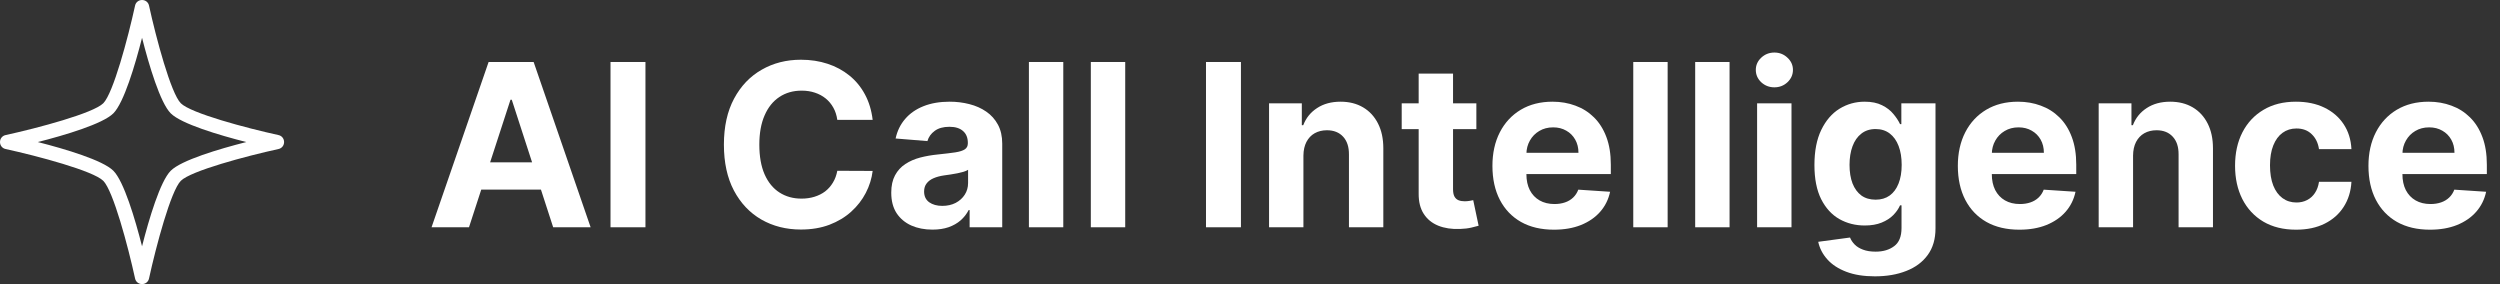
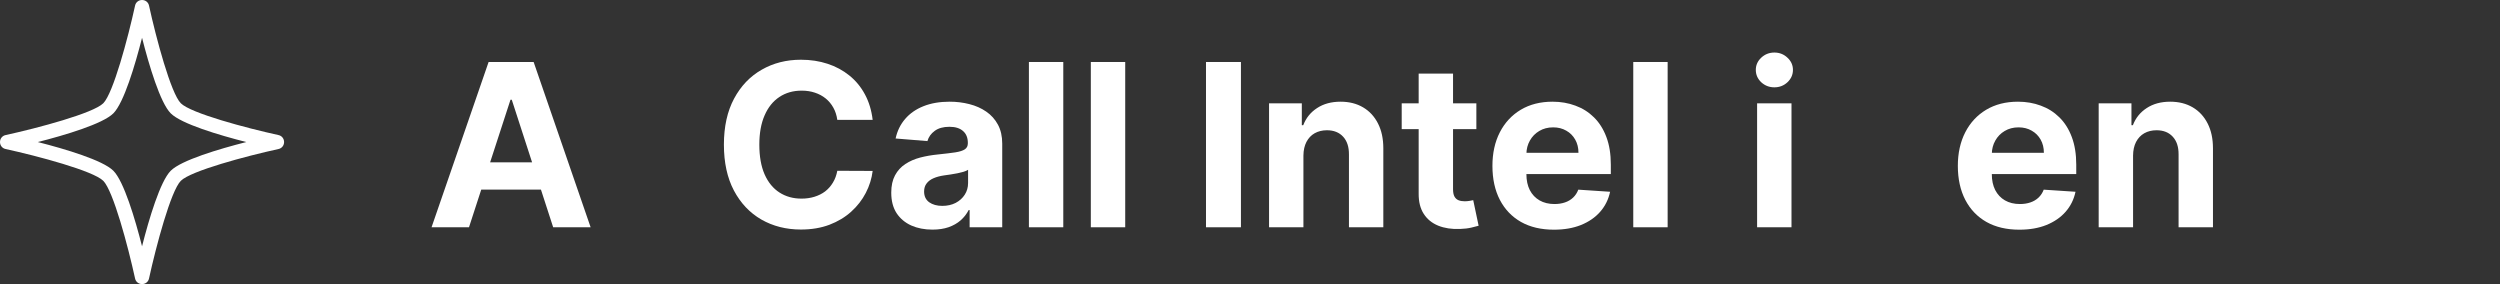
<svg xmlns="http://www.w3.org/2000/svg" width="176" height="20" viewBox="0 0 176 20" fill="none">
  <rect x="0" y="0" width="176" height="20" fill="#333333" stroke="none" />
  <g clip-path="url(#clip0_2_224)">
    <path d="M10 20C9.76 20 9.56 19.84 9.51 19.61C9.01 17.32 7.97 13.43 7.27 12.73C6.57 12.03 2.68 10.99 0.39 10.49C0.16 10.44 0 10.24 0 10C0 9.76 0.16 9.56 0.39 9.51C2.68 9.01 6.57 7.97 7.27 7.27C7.97 6.57 9.01 2.68 9.51 0.39C9.56 0.16 9.76 0 10 0C10.24 0 10.44 0.16 10.49 0.39C10.99 2.68 12.03 6.57 12.73 7.27C13.43 7.97 17.32 9.01 19.61 9.51C19.84 9.56 20 9.76 20 10C20 10.24 19.84 10.44 19.61 10.49C17.32 10.99 13.43 12.03 12.73 12.73C12.03 13.43 10.99 17.32 10.49 19.61C10.44 19.84 10.24 20 10 20ZM2.66 10C4.59 10.49 7.24 11.28 7.98 12.02C8.72 12.76 9.51 15.41 10 17.34C10.49 15.41 11.28 12.76 12.02 12.02C12.76 11.28 15.41 10.49 17.34 10C15.41 9.51 12.76 8.72 12.02 7.98C11.28 7.24 10.49 4.59 10 2.66C9.51 4.59 8.72 7.24 7.98 7.98C7.24 8.72 4.59 9.51 2.66 10Z" fill="white" />
  </g>
-   <path d="M171.068 16.17C170.17 16.17 169.398 15.989 168.75 15.625C168.106 15.258 167.61 14.739 167.261 14.068C166.913 13.394 166.739 12.597 166.739 11.676C166.739 10.778 166.913 9.991 167.261 9.312C167.61 8.634 168.1 8.106 168.733 7.727C169.369 7.348 170.116 7.159 170.972 7.159C171.547 7.159 172.083 7.252 172.58 7.437C173.08 7.619 173.515 7.894 173.886 8.261C174.261 8.629 174.553 9.091 174.761 9.648C174.97 10.201 175.074 10.848 175.074 11.591V12.256H167.705V10.756H172.795C172.795 10.407 172.72 10.098 172.568 9.83C172.417 9.561 172.206 9.35 171.938 9.199C171.672 9.044 171.364 8.966 171.011 8.966C170.644 8.966 170.318 9.051 170.034 9.222C169.754 9.388 169.534 9.614 169.375 9.898C169.216 10.178 169.134 10.491 169.131 10.835V12.261C169.131 12.693 169.21 13.066 169.369 13.381C169.532 13.695 169.761 13.938 170.057 14.108C170.352 14.278 170.703 14.364 171.108 14.364C171.377 14.364 171.623 14.326 171.847 14.25C172.07 14.174 172.261 14.061 172.42 13.909C172.58 13.758 172.701 13.572 172.784 13.352L175.023 13.5C174.909 14.038 174.676 14.508 174.324 14.909C173.975 15.307 173.525 15.617 172.972 15.841C172.422 16.061 171.788 16.17 171.068 16.17Z" fill="white" />
-   <path d="M161.643 16.17C160.75 16.17 159.981 15.981 159.337 15.602C158.697 15.22 158.204 14.689 157.859 14.011C157.518 13.333 157.348 12.553 157.348 11.67C157.348 10.777 157.52 9.992 157.865 9.318C158.214 8.64 158.708 8.112 159.348 7.733C159.988 7.35 160.75 7.159 161.632 7.159C162.393 7.159 163.06 7.297 163.632 7.574C164.204 7.85 164.657 8.239 164.99 8.739C165.323 9.239 165.507 9.826 165.541 10.5H163.257C163.193 10.064 163.022 9.714 162.746 9.449C162.473 9.18 162.115 9.045 161.672 9.045C161.297 9.045 160.969 9.148 160.689 9.352C160.412 9.553 160.197 9.847 160.041 10.233C159.886 10.619 159.808 11.087 159.808 11.636C159.808 12.193 159.884 12.667 160.036 13.057C160.191 13.447 160.409 13.744 160.689 13.949C160.969 14.153 161.297 14.256 161.672 14.256C161.948 14.256 162.197 14.199 162.416 14.085C162.64 13.972 162.823 13.807 162.967 13.591C163.115 13.371 163.212 13.108 163.257 12.801H165.541C165.503 13.468 165.322 14.055 164.996 14.562C164.674 15.066 164.229 15.46 163.661 15.744C163.092 16.028 162.42 16.17 161.643 16.17Z" fill="white" />
  <path d="M150.168 10.954V16H147.747V7.273H150.054V8.812H150.156C150.349 8.305 150.673 7.903 151.128 7.608C151.582 7.309 152.134 7.159 152.781 7.159C153.387 7.159 153.916 7.292 154.367 7.557C154.817 7.822 155.168 8.201 155.418 8.693C155.668 9.182 155.793 9.765 155.793 10.443V16H153.372V10.875C153.376 10.341 153.24 9.924 152.963 9.625C152.687 9.322 152.306 9.17 151.821 9.17C151.495 9.17 151.207 9.241 150.957 9.381C150.711 9.521 150.518 9.725 150.378 9.994C150.242 10.259 150.171 10.579 150.168 10.954Z" fill="white" />
  <path d="M142.162 16.17C141.264 16.17 140.491 15.989 139.844 15.625C139.2 15.258 138.704 14.739 138.355 14.068C138.007 13.394 137.832 12.597 137.832 11.676C137.832 10.778 138.007 9.991 138.355 9.312C138.704 8.634 139.194 8.106 139.827 7.727C140.463 7.348 141.209 7.159 142.065 7.159C142.641 7.159 143.177 7.252 143.673 7.437C144.173 7.619 144.609 7.894 144.98 8.261C145.355 8.629 145.647 9.091 145.855 9.648C146.063 10.201 146.168 10.848 146.168 11.591V12.256H138.798V10.756H143.889C143.889 10.407 143.813 10.098 143.662 9.83C143.51 9.561 143.3 9.35 143.031 9.199C142.766 9.044 142.457 8.966 142.105 8.966C141.738 8.966 141.412 9.051 141.128 9.222C140.848 9.388 140.628 9.614 140.469 9.898C140.31 10.178 140.228 10.491 140.224 10.835V12.261C140.224 12.693 140.304 13.066 140.463 13.381C140.626 13.695 140.855 13.938 141.151 14.108C141.446 14.278 141.796 14.364 142.202 14.364C142.471 14.364 142.717 14.326 142.94 14.25C143.164 14.174 143.355 14.061 143.514 13.909C143.673 13.758 143.795 13.572 143.878 13.352L146.116 13.5C146.003 14.038 145.77 14.508 145.418 14.909C145.069 15.307 144.618 15.617 144.065 15.841C143.516 16.061 142.882 16.17 142.162 16.17Z" fill="white" />
-   <path d="M131.992 19.454C131.207 19.454 130.535 19.347 129.974 19.131C129.418 18.919 128.974 18.629 128.645 18.261C128.315 17.894 128.101 17.481 128.003 17.023L130.242 16.722C130.31 16.896 130.418 17.059 130.565 17.21C130.713 17.362 130.908 17.483 131.151 17.574C131.397 17.669 131.696 17.716 132.048 17.716C132.575 17.716 133.009 17.587 133.349 17.329C133.694 17.076 133.867 16.65 133.867 16.051V14.454H133.764C133.658 14.697 133.499 14.926 133.287 15.142C133.075 15.358 132.802 15.534 132.469 15.67C132.135 15.807 131.738 15.875 131.276 15.875C130.62 15.875 130.024 15.723 129.486 15.42C128.952 15.114 128.526 14.646 128.207 14.017C127.893 13.384 127.736 12.585 127.736 11.619C127.736 10.631 127.897 9.805 128.219 9.142C128.541 8.479 128.969 7.983 129.503 7.653C130.041 7.324 130.63 7.159 131.27 7.159C131.759 7.159 132.168 7.242 132.497 7.409C132.827 7.572 133.092 7.776 133.293 8.023C133.497 8.265 133.654 8.504 133.764 8.739H133.855V7.273H136.259V16.085C136.259 16.828 136.077 17.449 135.713 17.949C135.349 18.449 134.846 18.824 134.202 19.074C133.562 19.328 132.825 19.454 131.992 19.454ZM132.043 14.057C132.433 14.057 132.762 13.96 133.031 13.767C133.304 13.57 133.512 13.29 133.656 12.926C133.804 12.559 133.878 12.119 133.878 11.608C133.878 11.097 133.806 10.653 133.662 10.278C133.518 9.9 133.31 9.606 133.037 9.398C132.764 9.189 132.433 9.085 132.043 9.085C131.645 9.085 131.31 9.193 131.037 9.409C130.764 9.621 130.558 9.917 130.418 10.295C130.278 10.674 130.207 11.112 130.207 11.608C130.207 12.112 130.278 12.547 130.418 12.915C130.562 13.278 130.768 13.561 131.037 13.761C131.31 13.958 131.645 14.057 132.043 14.057Z" fill="white" />
  <path d="M123.7 16V7.273H126.121V16H123.7ZM124.916 6.148C124.556 6.148 124.248 6.028 123.99 5.79C123.736 5.547 123.609 5.258 123.609 4.92C123.609 4.587 123.736 4.301 123.99 4.062C124.248 3.82 124.556 3.699 124.916 3.699C125.276 3.699 125.583 3.82 125.837 4.062C126.094 4.301 126.223 4.587 126.223 4.92C126.223 5.258 126.094 5.547 125.837 5.79C125.583 6.028 125.276 6.148 124.916 6.148Z" fill="white" />
-   <path d="M121.761 4.364V16H119.341V4.364H121.761Z" fill="white" />
  <path d="M117.402 4.364V16H114.982V4.364H117.402Z" fill="white" />
  <path d="M109.396 16.17C108.499 16.17 107.726 15.989 107.078 15.625C106.434 15.258 105.938 14.739 105.589 14.068C105.241 13.394 105.067 12.597 105.067 11.676C105.067 10.778 105.241 9.991 105.589 9.312C105.938 8.634 106.429 8.106 107.061 7.727C107.697 7.348 108.444 7.159 109.3 7.159C109.875 7.159 110.411 7.252 110.908 7.437C111.408 7.619 111.843 7.894 112.215 8.261C112.59 8.629 112.881 9.091 113.09 9.648C113.298 10.201 113.402 10.848 113.402 11.591V12.256H106.033V10.756H111.124C111.124 10.407 111.048 10.098 110.896 9.83C110.745 9.561 110.535 9.35 110.266 9.199C110 9.044 109.692 8.966 109.34 8.966C108.972 8.966 108.646 9.051 108.362 9.222C108.082 9.388 107.862 9.614 107.703 9.898C107.544 10.178 107.463 10.491 107.459 10.835V12.261C107.459 12.693 107.538 13.066 107.697 13.381C107.86 13.695 108.089 13.938 108.385 14.108C108.68 14.278 109.031 14.364 109.436 14.364C109.705 14.364 109.951 14.326 110.175 14.25C110.398 14.174 110.589 14.061 110.749 13.909C110.908 13.758 111.029 13.572 111.112 13.352L113.351 13.5C113.237 14.038 113.004 14.508 112.652 14.909C112.304 15.307 111.853 15.617 111.3 15.841C110.75 16.061 110.116 16.17 109.396 16.17Z" fill="white" />
  <path d="M103.936 7.273V9.091H98.68V7.273H103.936ZM99.874 5.182H102.294V13.318C102.294 13.542 102.328 13.716 102.396 13.841C102.465 13.962 102.559 14.047 102.68 14.097C102.805 14.146 102.949 14.17 103.112 14.17C103.226 14.17 103.34 14.161 103.453 14.142C103.567 14.119 103.654 14.102 103.715 14.091L104.095 15.892C103.974 15.93 103.804 15.973 103.584 16.023C103.364 16.076 103.097 16.108 102.783 16.119C102.199 16.142 101.688 16.064 101.249 15.886C100.813 15.708 100.474 15.432 100.232 15.057C99.989 14.682 99.87 14.208 99.874 13.636V5.182Z" fill="white" />
  <path d="M91.761 10.954V16H89.341V7.273H91.648V8.812H91.75C91.943 8.305 92.267 7.903 92.722 7.608C93.176 7.309 93.727 7.159 94.375 7.159C94.981 7.159 95.51 7.292 95.96 7.557C96.411 7.822 96.761 8.201 97.011 8.693C97.261 9.182 97.386 9.765 97.386 10.443V16H94.966V10.875C94.97 10.341 94.833 9.924 94.557 9.625C94.28 9.322 93.9 9.17 93.415 9.17C93.089 9.17 92.801 9.241 92.551 9.381C92.305 9.521 92.112 9.725 91.972 9.994C91.835 10.259 91.765 10.579 91.761 10.954Z" fill="white" />
  <path d="M87.362 4.364V16H84.902V4.364H87.362Z" fill="white" />
  <path d="M79.215 4.364V16H76.794V4.364H79.215Z" fill="white" />
  <path d="M74.855 4.364V16H72.435V4.364H74.855Z" fill="white" />
  <path d="M65.642 16.165C65.085 16.165 64.589 16.068 64.153 15.875C63.718 15.678 63.373 15.388 63.119 15.006C62.869 14.619 62.744 14.138 62.744 13.562C62.744 13.078 62.833 12.67 63.011 12.341C63.189 12.011 63.432 11.746 63.739 11.545C64.045 11.345 64.394 11.193 64.784 11.091C65.178 10.989 65.591 10.917 66.023 10.875C66.53 10.822 66.939 10.773 67.25 10.727C67.561 10.678 67.786 10.606 67.926 10.511C68.066 10.417 68.136 10.277 68.136 10.091V10.057C68.136 9.697 68.023 9.419 67.795 9.222C67.572 9.025 67.254 8.926 66.841 8.926C66.405 8.926 66.059 9.023 65.801 9.216C65.543 9.405 65.373 9.644 65.29 9.932L63.051 9.75C63.165 9.22 63.388 8.761 63.721 8.375C64.055 7.985 64.485 7.686 65.011 7.477C65.542 7.265 66.155 7.159 66.852 7.159C67.337 7.159 67.801 7.216 68.244 7.33C68.691 7.443 69.087 7.619 69.432 7.858C69.78 8.097 70.055 8.403 70.256 8.778C70.456 9.15 70.557 9.595 70.557 10.114V16H68.261V14.79H68.193C68.053 15.062 67.865 15.303 67.631 15.511C67.396 15.716 67.114 15.877 66.784 15.994C66.454 16.108 66.074 16.165 65.642 16.165ZM66.335 14.494C66.691 14.494 67.006 14.424 67.278 14.284C67.551 14.14 67.765 13.947 67.92 13.704C68.076 13.462 68.153 13.188 68.153 12.881V11.954C68.078 12.004 67.973 12.049 67.841 12.091C67.712 12.129 67.566 12.165 67.403 12.199C67.24 12.229 67.078 12.258 66.915 12.284C66.752 12.307 66.604 12.328 66.472 12.347C66.187 12.388 65.939 12.454 65.727 12.545C65.515 12.636 65.35 12.759 65.233 12.915C65.115 13.066 65.057 13.256 65.057 13.483C65.057 13.812 65.176 14.064 65.415 14.239C65.657 14.409 65.964 14.494 66.335 14.494Z" fill="white" />
  <path d="M61.435 8.438H58.946C58.901 8.116 58.808 7.83 58.668 7.58C58.527 7.326 58.347 7.11 58.128 6.932C57.908 6.754 57.654 6.617 57.366 6.523C57.082 6.428 56.774 6.381 56.44 6.381C55.838 6.381 55.313 6.53 54.866 6.83C54.419 7.125 54.073 7.557 53.827 8.125C53.58 8.689 53.457 9.375 53.457 10.182C53.457 11.011 53.58 11.708 53.827 12.273C54.077 12.837 54.425 13.263 54.872 13.551C55.319 13.839 55.836 13.983 56.423 13.983C56.753 13.983 57.058 13.939 57.338 13.852C57.622 13.765 57.874 13.638 58.094 13.472C58.313 13.301 58.495 13.095 58.639 12.852C58.787 12.61 58.889 12.333 58.946 12.023L61.435 12.034C61.37 12.568 61.209 13.083 60.952 13.58C60.698 14.072 60.355 14.513 59.923 14.903C59.495 15.29 58.984 15.597 58.389 15.824C57.798 16.047 57.13 16.159 56.383 16.159C55.346 16.159 54.418 15.924 53.599 15.455C52.785 14.985 52.141 14.305 51.668 13.415C51.198 12.525 50.963 11.447 50.963 10.182C50.963 8.913 51.202 7.833 51.679 6.943C52.156 6.053 52.804 5.375 53.622 4.909C54.44 4.439 55.361 4.205 56.383 4.205C57.058 4.205 57.683 4.299 58.258 4.489C58.838 4.678 59.351 4.955 59.798 5.318C60.245 5.678 60.609 6.119 60.889 6.642C61.173 7.165 61.355 7.763 61.435 8.438Z" fill="white" />
-   <path d="M45.44 4.364V16H42.98V4.364H45.44Z" fill="white" />
  <path d="M33.017 16H30.381L34.398 4.364H37.568L41.58 16H38.943L36.029 7.023H35.938L33.017 16ZM32.852 11.426H39.08V13.347H32.852V11.426Z" fill="white" />
  <defs>
    <clipPath id="clip0_2_224">
      <rect width="20" height="20" fill="white" />
    </clipPath>
  </defs>
</svg>